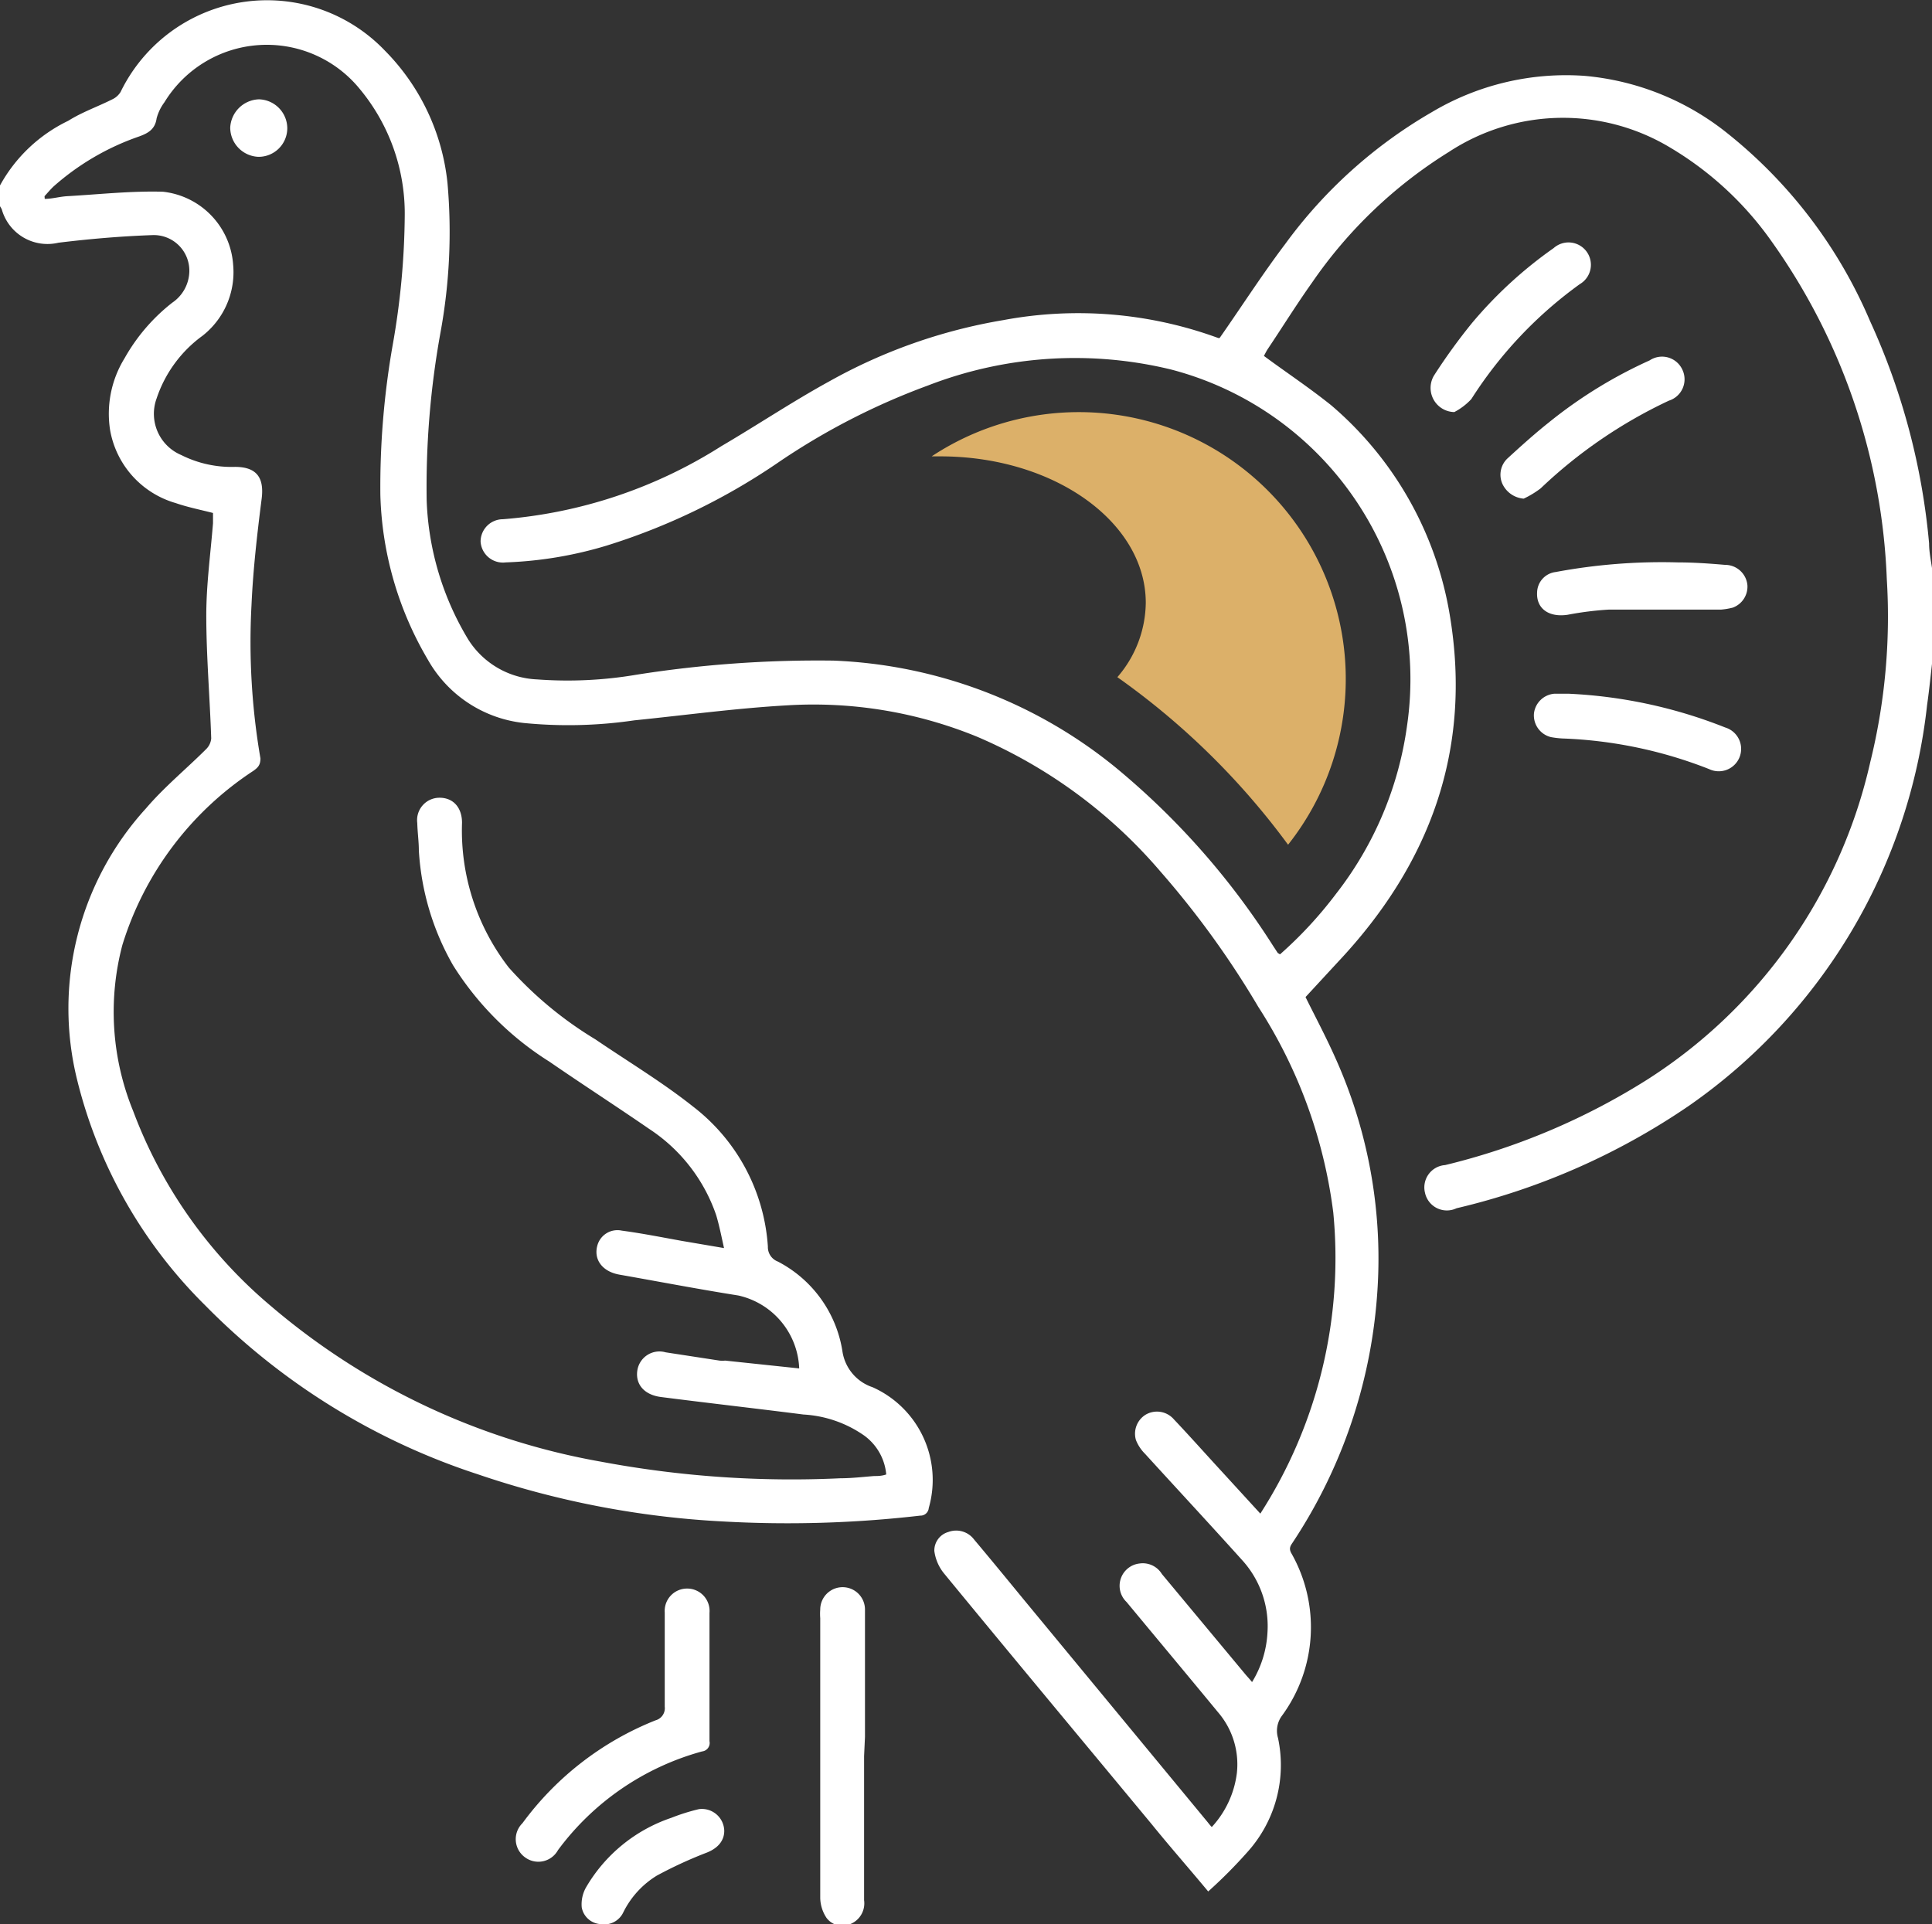
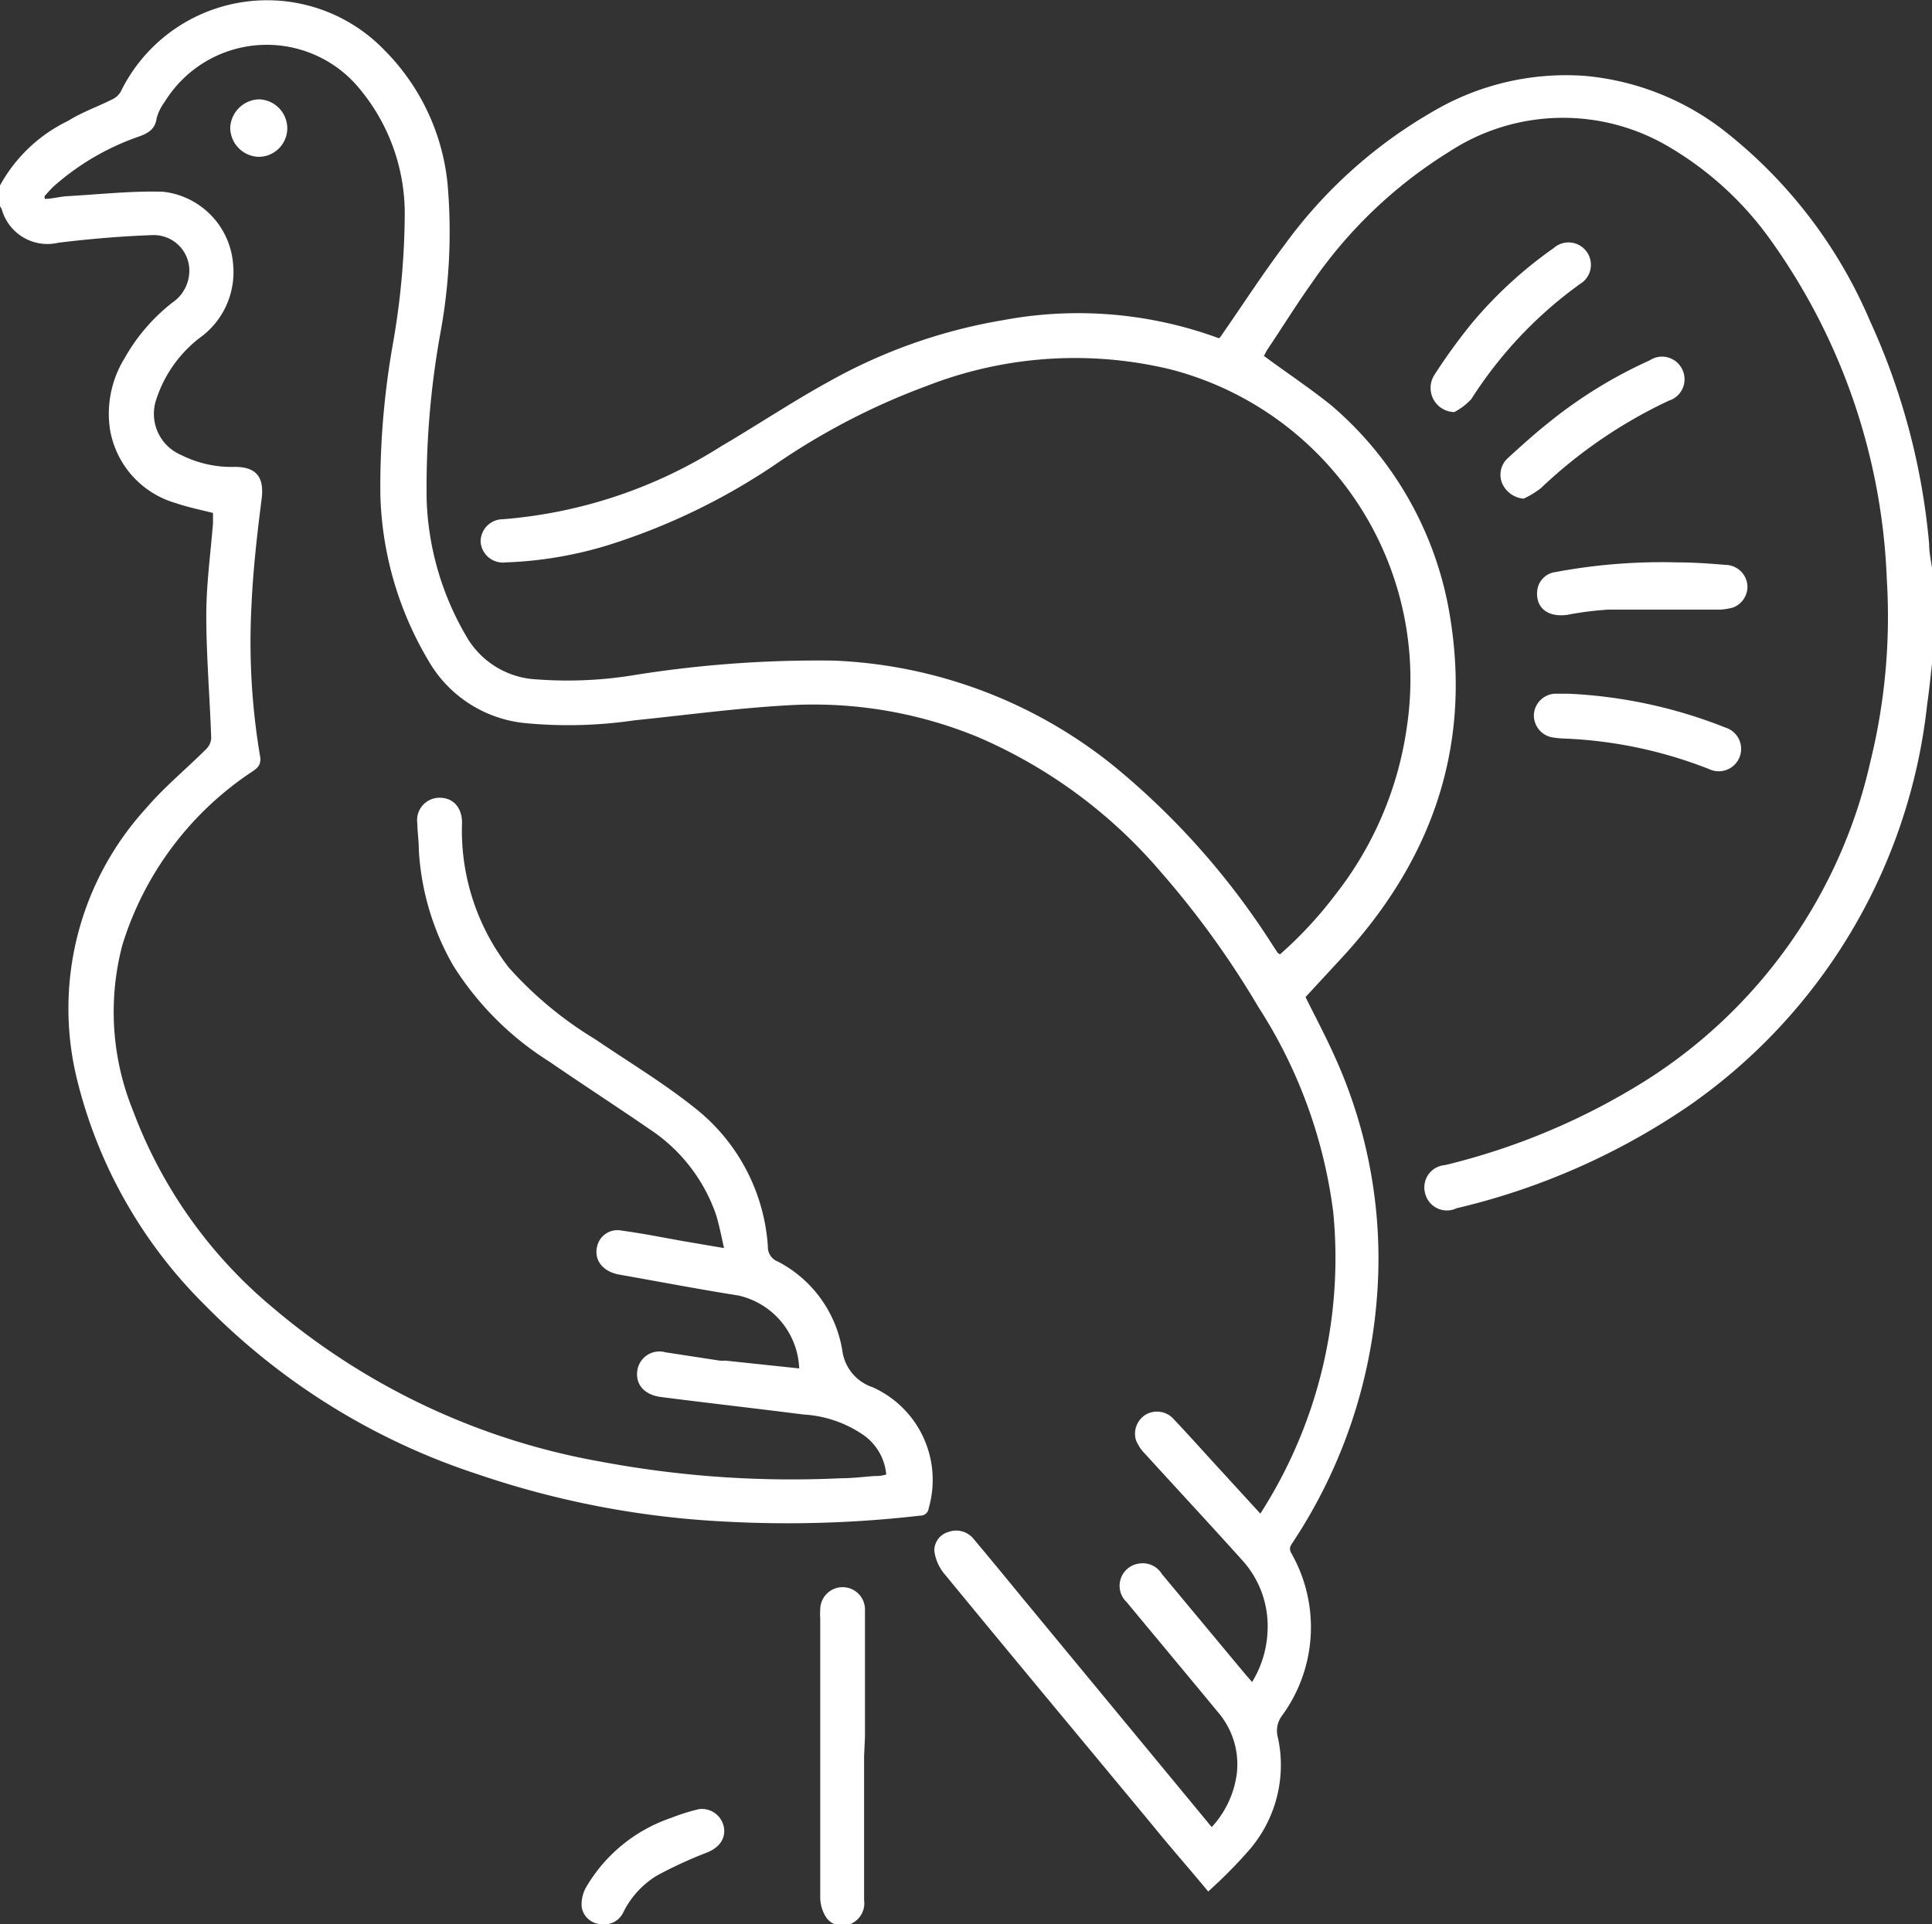
<svg xmlns="http://www.w3.org/2000/svg" id="Layer_1" data-name="Layer 1" viewBox="0 0 86.35 86.02">
  <rect x="0" y="0" width="86.35" height="86.02" fill="#333333" stroke="none" />
  <defs>
    <style>.cls-1{fill:#fff;}.cls-2{fill:#dcb069;}</style>
  </defs>
  <g id="ZwLFyQ">
    <path class="cls-1" d="M0,8.28A6.87,6.87,0,0,1,3.05,5.39C3.67,5,4.34,4.77,5,4.44a.87.87,0,0,0,.39-.34A7.28,7.28,0,0,1,17.19,2.24,9.85,9.85,0,0,1,20,8.17a24.87,24.87,0,0,1-.31,6.67,38.73,38.73,0,0,0-.62,7.53,12.89,12.89,0,0,0,1.86,6.21A3.83,3.83,0,0,0,24,30.36a18.39,18.39,0,0,0,4.45-.21,52,52,0,0,1,8.81-.63,21.28,21.28,0,0,1,12.57,4.75,33.87,33.87,0,0,1,7.07,8l.21.32s0,0,.1.06a18.28,18.28,0,0,0,2.5-2.7,15.68,15.68,0,0,0,3.18-7.54,14.31,14.31,0,0,0-10.54-15.9,18.19,18.19,0,0,0-10.87.71,30.67,30.67,0,0,0-6.78,3.5,28.61,28.61,0,0,1-7.59,3.66,17.66,17.66,0,0,1-4.51.75,1,1,0,0,1-1.12-.93,1,1,0,0,1,1-1,21.33,21.33,0,0,0,9.75-3.26c1.62-.95,3.19-2,4.83-2.9a24,24,0,0,1,7.78-2.74,18.19,18.19,0,0,1,9.61.8s.08,0,.06,0c1-1.43,1.91-2.85,2.93-4.2A21.32,21.32,0,0,1,64,5a11.72,11.72,0,0,1,6.81-1.62,11.86,11.86,0,0,1,6.36,2.54,21.49,21.49,0,0,1,6.41,8.42,30.38,30.38,0,0,1,2.64,9.94c0,.44.11.88.16,1.33v3.79c-.08.7-.15,1.41-.25,2.11a25.15,25.15,0,0,1-10.63,17.9A30.92,30.92,0,0,1,65.1,54a1,1,0,0,1-1.41-.69,1,1,0,0,1,.9-1.24,30.21,30.21,0,0,0,9-3.8,22.77,22.77,0,0,0,10-14.21,27.15,27.15,0,0,0,.74-8.18,27.85,27.85,0,0,0-5.15-15.1,14.76,14.76,0,0,0-4.51-4.18,9.29,9.29,0,0,0-9.91.18,20.59,20.59,0,0,0-6.11,5.83c-.71,1-1.33,2-2,3-.07.11-.13.24-.16.29,1,.74,2,1.4,3,2.2a15.68,15.68,0,0,1,5.31,9.4c1,6-.88,11.11-5,15.49l-1.45,1.57c.41.83.9,1.75,1.32,2.69A21.84,21.84,0,0,1,61.54,58a23,23,0,0,1-3.73,10.89c-.1.16-.23.28-.1.52a6.69,6.69,0,0,1-.41,7.27,1.13,1.13,0,0,0-.18,1,5.8,5.8,0,0,1-1.36,5.09A21.74,21.74,0,0,1,54,84.54c-.89-1.07-1.71-2-2.52-3-3.1-3.74-6.21-7.47-9.29-11.22a2,2,0,0,1-.43-1,.86.86,0,0,1,.63-.85,1,1,0,0,1,1.14.33c.74.88,1.47,1.77,2.2,2.66l8.26,10a2,2,0,0,0,.17.2,4.35,4.35,0,0,0,1.12-2.4,3.57,3.57,0,0,0-.84-2.73c-1.36-1.65-2.73-3.29-4.09-4.93a1,1,0,0,1-.24-1.09,1,1,0,0,1,.82-.63,1,1,0,0,1,1,.47l3.72,4.47c.09.11.19.21.31.36a4.69,4.69,0,0,0,.69-2.23,4.38,4.38,0,0,0-1.15-3.24c-1.43-1.59-2.88-3.15-4.32-4.73a1.81,1.81,0,0,1-.41-.62,1,1,0,0,1,.43-1.13,1,1,0,0,1,1.27.21c.72.76,1.42,1.55,2.13,2.32l1.73,1.89a21.12,21.12,0,0,0,3.26-13.46A22,22,0,0,0,56.24,45a40.22,40.22,0,0,0-4.39-6.07,22.29,22.29,0,0,0-8.16-6,19.29,19.29,0,0,0-8.52-1.41c-2.28.13-4.55.44-6.82.67a20.25,20.25,0,0,1-4.92.12,5.62,5.62,0,0,1-4.3-2.82A15.28,15.28,0,0,1,17,22.12a36.65,36.65,0,0,1,.55-6.7,34.43,34.43,0,0,0,.54-5.82,8.71,8.71,0,0,0-2-5.62,5.36,5.36,0,0,0-8.74.58A2.12,2.12,0,0,0,7,5.28c-.07.5-.39.67-.81.82A11.31,11.31,0,0,0,2.4,8.32c-.15.14-.28.3-.41.44L2,8.88c.33,0,.66-.1,1-.12,1.42-.08,2.85-.24,4.28-.2a3.53,3.53,0,0,1,3.14,3.26A3.61,3.61,0,0,1,9.05,15,5.68,5.68,0,0,0,7,17.8a2,2,0,0,0,1.1,2.53,5,5,0,0,0,2.4.53c1,0,1.32.51,1.19,1.46-.2,1.57-.38,3.15-.45,4.73a30.73,30.73,0,0,0,.4,6.84c0,.3-.11.41-.32.56a14.37,14.37,0,0,0-5.85,7.78,11.72,11.72,0,0,0,.48,7.42,21,21,0,0,0,6.18,8.74,31,31,0,0,0,14.74,6.94,46.15,46.15,0,0,0,10.69.74c.5,0,1-.06,1.51-.1.17,0,.33,0,.54-.07a2.41,2.41,0,0,0-1-1.75,5.25,5.25,0,0,0-2.7-.93c-2.12-.27-4.24-.51-6.35-.78-.75-.09-1.15-.55-1.08-1.15a1,1,0,0,1,1.27-.85l2.41.37a1.18,1.18,0,0,0,.25,0l3.31.35A3.48,3.48,0,0,0,33,57.9c-1.77-.28-3.54-.62-5.3-.93-.77-.13-1.18-.67-1-1.31A.93.93,0,0,1,27.79,55c.9.12,1.8.3,2.69.46l1.88.32c-.12-.54-.21-1-.35-1.47a7.52,7.52,0,0,0-3-3.86c-1.45-1-3-2-4.45-3a13.64,13.64,0,0,1-4.31-4.31A11.68,11.68,0,0,1,18.72,38c0-.4-.06-.81-.07-1.22a1,1,0,0,1,1-1.13c.6,0,1,.43,1,1.12a10,10,0,0,0,2.09,6.47,16.84,16.84,0,0,0,3.87,3.21c1.47,1,3,1.92,4.36,3a8.6,8.6,0,0,1,3.35,6.26.69.69,0,0,0,.44.67,5.47,5.47,0,0,1,2.89,4A2,2,0,0,0,39,62a4.54,4.54,0,0,1,2.51,5.4.37.37,0,0,1-.38.34A51.63,51.63,0,0,1,32.3,68a40.38,40.38,0,0,1-10.95-2.11A30.23,30.23,0,0,1,9.17,58.34,21.33,21.33,0,0,1,3.45,48.27,13.27,13.27,0,0,1,6.53,36.12c.81-.95,1.8-1.76,2.69-2.65A.76.76,0,0,0,9.44,33c-.06-1.84-.22-3.67-.22-5.51,0-1.37.19-2.74.3-4.11,0-.16,0-.32,0-.46-.59-.15-1.14-.26-1.66-.44a4.14,4.14,0,0,1-2.94-3.27A4.73,4.73,0,0,1,5.57,16,8.32,8.32,0,0,1,7.7,13.52a1.73,1.73,0,0,0,.76-1.34A1.59,1.59,0,0,0,6.8,10.5c-1.4.05-2.8.17-4.19.34A2.12,2.12,0,0,1,.08,9.35,1,1,0,0,0,0,9.21Z" transform="translate(0 0.01)" />
-     <path class="cls-1" d="M31.71,75c0,.94,0,1.88,0,2.82a.38.38,0,0,1-.33.46,11.93,11.93,0,0,0-6.44,4.41,1,1,0,0,1-1.48.32,1,1,0,0,1-.11-1.52,13.62,13.62,0,0,1,5.95-4.6.56.56,0,0,0,.41-.61c0-1.4,0-2.81,0-4.21a1,1,0,0,1,1-1.07,1,1,0,0,1,1,1.09c0,1,0,1.94,0,2.91Z" transform="translate(0 0.01)" />
    <path class="cls-1" d="M38.62,78.49v6.44A1,1,0,0,1,38,86a.88.88,0,0,1-1.06-.28,1.67,1.67,0,0,1-.28-.89c0-2.35,0-4.69,0-7V72.32a2.38,2.38,0,0,1,0-.38,1,1,0,0,1,1.06-1,1,1,0,0,1,.94,1c0,1.9,0,3.79,0,5.69Z" transform="translate(0 0.01)" />
    <path class="cls-1" d="M65,18.41a1.08,1.08,0,0,1-.91-1.63,26,26,0,0,1,1.7-2.35,19.05,19.05,0,0,1,3.65-3.35,1,1,0,1,1,1.17,1.61,18.7,18.7,0,0,0-4.85,5.14A2.83,2.83,0,0,1,65,18.41Z" transform="translate(0 0.01)" />
    <path class="cls-1" d="M68.1,22.28a1.15,1.15,0,0,1-.95-.66,1,1,0,0,1,.24-1.15c.6-.55,1.21-1.1,1.84-1.6a20.65,20.65,0,0,1,4.5-2.77,1,1,0,0,1,1.47.43,1,1,0,0,1-.61,1.37,21.59,21.59,0,0,0-5.73,3.92A4.16,4.16,0,0,1,68.1,22.28Z" transform="translate(0 0.01)" />
    <path class="cls-1" d="M70.11,31a21.63,21.63,0,0,1,7,1.51,1,1,0,1,1-.72,1.86A19.8,19.8,0,0,0,69.82,33a4,4,0,0,1-.5-.06,1,1,0,0,1-.76-1.06,1,1,0,0,1,.91-.88C69.65,31,69.83,31,70.11,31Z" transform="translate(0 0.01)" />
    <path class="cls-1" d="M76.9,27.24c-1.66,0-3.31,0-5,0a14.3,14.3,0,0,0-1.83.23c-.85.13-1.41-.28-1.37-1a.94.94,0,0,1,.83-.91A25.81,25.81,0,0,1,75,25.13c.7,0,1.4.05,2.1.11a1,1,0,0,1,1,.91,1,1,0,0,1-.65,1,3.09,3.09,0,0,1-.53.09Z" transform="translate(0 0.01)" />
    <path class="cls-1" d="M32.37,81.83c0,.47-.32.81-.85,1a19.13,19.13,0,0,0-2.16,1,4,4,0,0,0-1.51,1.66.94.94,0,0,1-1,.51.91.91,0,0,1-.85-.75,1.54,1.54,0,0,1,.18-.87A7,7,0,0,1,30,81.25a8.92,8.92,0,0,1,1.24-.39A1,1,0,0,1,32.37,81.83Z" transform="translate(0 0.01)" />
    <path class="cls-1" d="M12.84,5.73A1.28,1.28,0,0,1,11.55,7a1.31,1.31,0,0,1-1.26-1.31,1.33,1.33,0,0,1,1.28-1.26A1.3,1.3,0,0,1,12.84,5.73Z" transform="translate(0 0.01)" />
  </g>
-   <path class="cls-2" d="M51.21,26.94a5.16,5.16,0,0,1-1.27,3.32,33.28,33.28,0,0,1,7.63,7.49A11.93,11.93,0,0,0,41.64,20.39H42C47.1,20.38,51.21,23.32,51.21,26.94Z" transform="translate(0 0.01)" />
</svg>